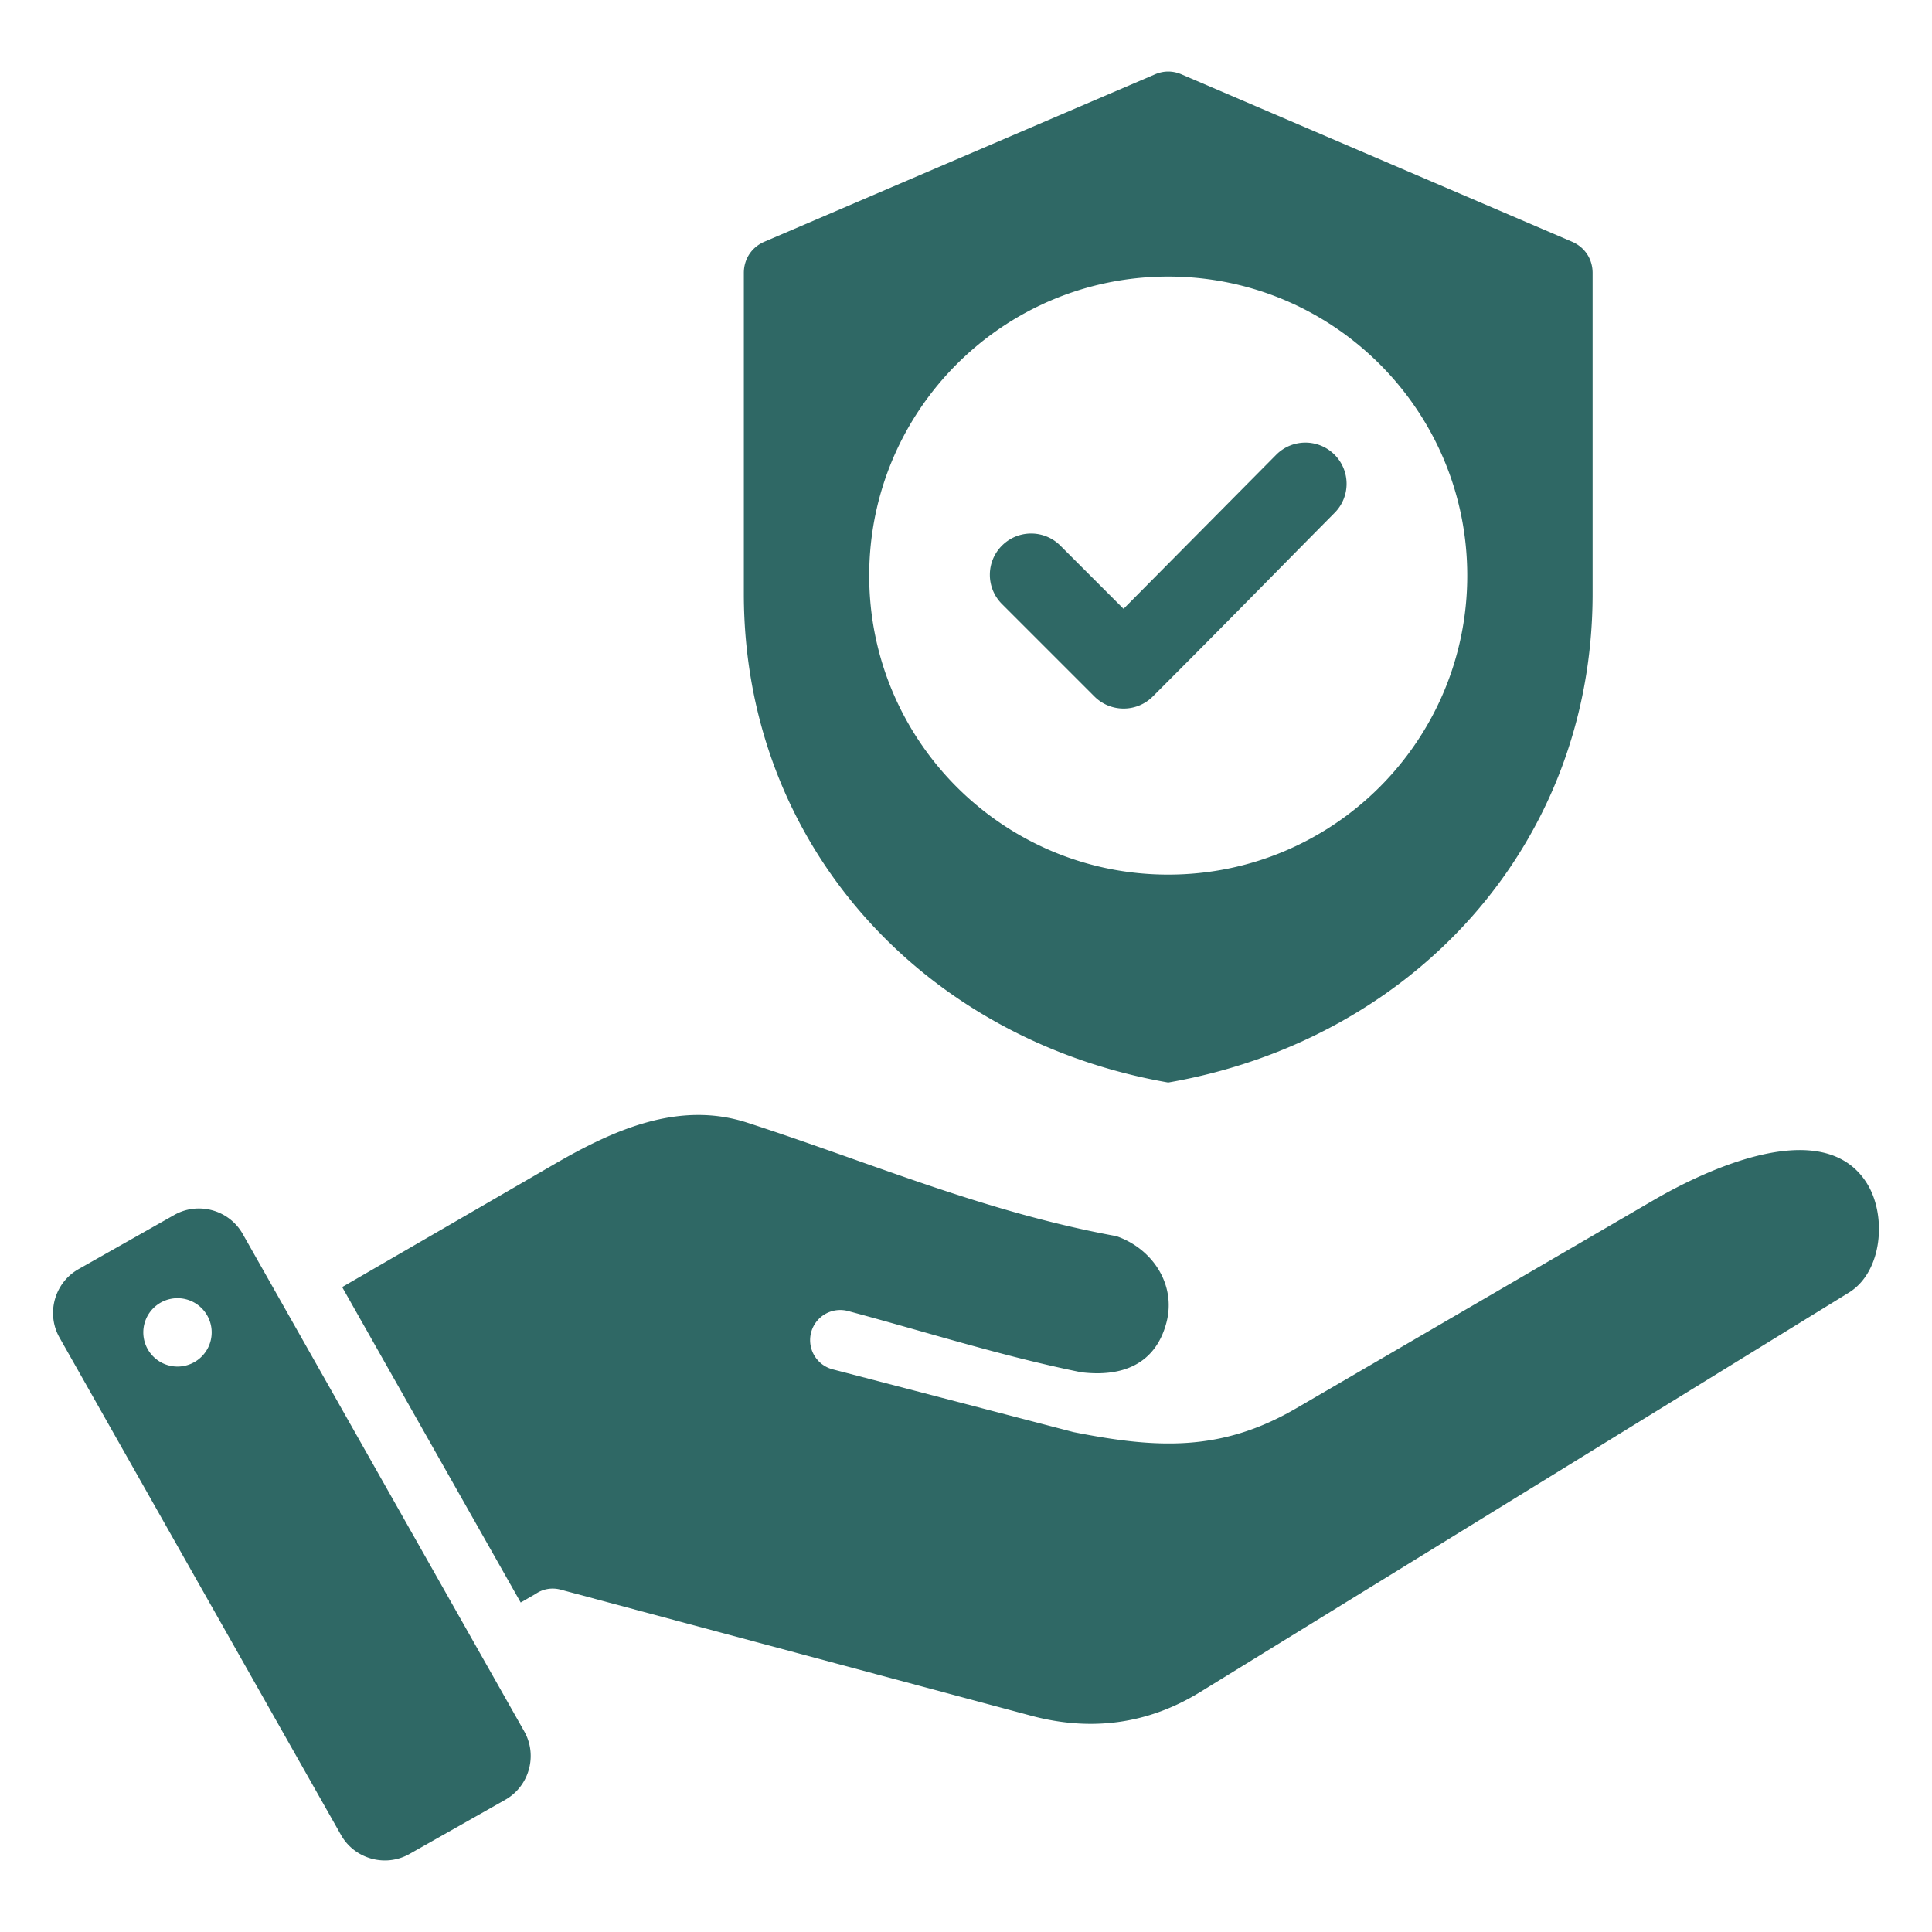
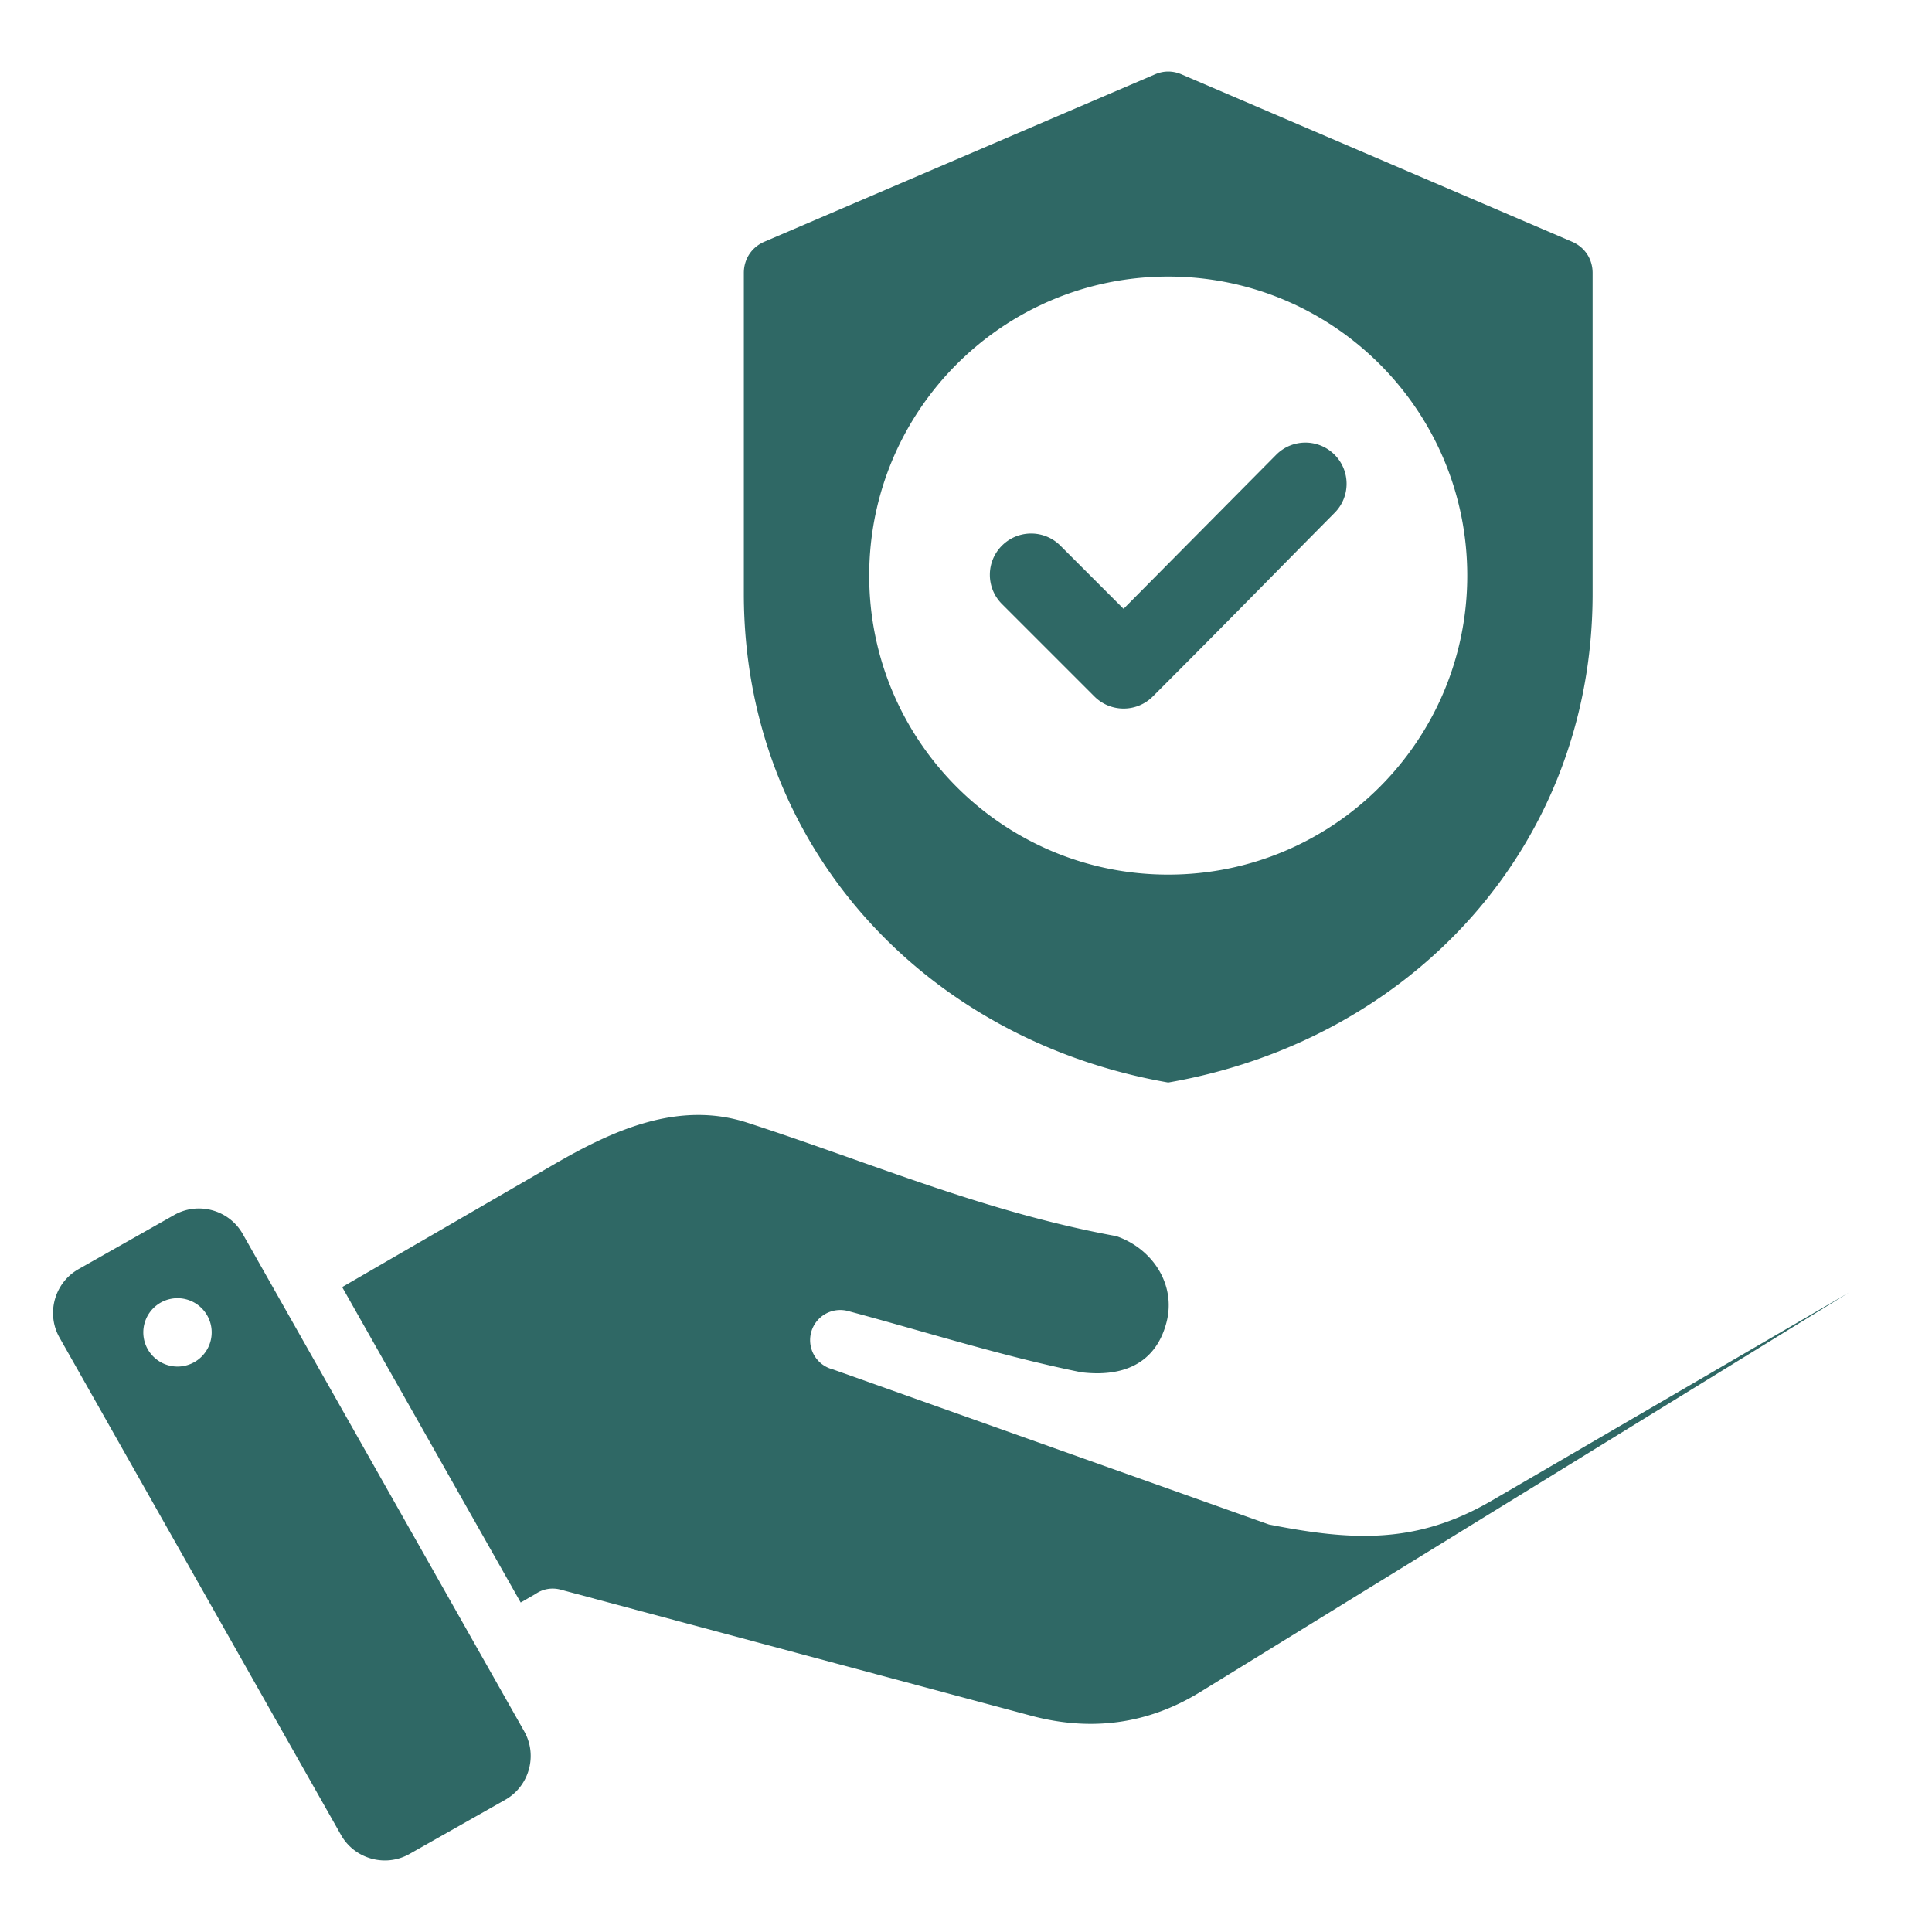
<svg xmlns="http://www.w3.org/2000/svg" version="1.1" width="512" height="512" x="0" y="0" viewBox="0 0 512 512" style="enable-background:new 0 0 512 512" xml:space="preserve" class="">
  <g>
-     <path fill-rule="evenodd" d="m313.136 19.713 103.466 44.342c3.382 1.449 5.455 4.593 5.455 8.272v85.005c0 66.75-47.792 118.275-112.465 129.548-64.673-11.274-112.465-62.799-112.465-129.548V72.327c0-3.679 2.073-6.823 5.455-8.272l103.466-44.342c2.347-1.006 4.739-1.006 7.088 0zM45.727 344.131a9.06 9.06 0 1 0 2.622 17.93 9.06 9.06 0 0 0-2.622-17.93zm18.597-17.123 74.599 131.81c3.607 6.373 1.343 14.539-5.03 18.146l-25.374 14.361c-6.373 3.607-14.539 1.344-18.146-5.03l-74.599-131.81c-3.607-6.374-1.343-14.539 5.03-18.146l25.374-14.36c6.373-3.608 14.539-1.345 18.146 5.029zM220.717 362.9a7.99 7.99 0 1 1 4.125-15.437c20.543 5.504 40.798 11.979 61.672 16.197 10.682 1.306 19.604-1.96 22.58-13.068 2.714-10.132-3.669-19.695-13.248-23-34.909-6.386-64.738-19.349-97.813-30.073-18.219-5.91-35.575 1.986-51.187 11.03L90.679 341.09l47.311 83.594 3.97-2.292a7.966 7.966 0 0 1 6.578-1.128l124.706 33.415c15.769 4.226 30.866 2.319 44.817-6.27l171.915-105.858c8.91-5.486 10.094-20.396 4.812-28.906-11.552-18.613-43.254-3.348-56.6 4.425l-94.74 55.181c-19.925 11.602-37.019 10.608-58.951 6.274zm44.811-202.829 24.503 24.502c4.273 4.273 11.202 4.273 15.476 0 20.994-20.994 27.282-27.565 48.178-48.669 4.25-4.273 4.231-11.183-.043-15.433-4.273-4.25-11.183-4.231-15.433.043l-40.458 40.828-16.748-16.747c-4.273-4.273-11.202-4.273-15.476 0-4.273 4.273-4.273 11.202.001 15.476zm44.063-86.779c-43.765 0-79.244 35.48-79.244 79.245 0 43.764 35.48 79.245 79.244 79.245s79.245-35.48 79.245-79.245c0-43.764-35.48-79.245-79.245-79.245z" clip-rule="evenodd" fill="#2f6865" data-original="#000000" />
+     <path fill-rule="evenodd" d="m313.136 19.713 103.466 44.342c3.382 1.449 5.455 4.593 5.455 8.272v85.005c0 66.75-47.792 118.275-112.465 129.548-64.673-11.274-112.465-62.799-112.465-129.548V72.327c0-3.679 2.073-6.823 5.455-8.272l103.466-44.342c2.347-1.006 4.739-1.006 7.088 0zM45.727 344.131a9.06 9.06 0 1 0 2.622 17.93 9.06 9.06 0 0 0-2.622-17.93zm18.597-17.123 74.599 131.81c3.607 6.373 1.343 14.539-5.03 18.146l-25.374 14.361c-6.373 3.607-14.539 1.344-18.146-5.03l-74.599-131.81c-3.607-6.374-1.343-14.539 5.03-18.146l25.374-14.36c6.373-3.608 14.539-1.345 18.146 5.029zM220.717 362.9a7.99 7.99 0 1 1 4.125-15.437c20.543 5.504 40.798 11.979 61.672 16.197 10.682 1.306 19.604-1.96 22.58-13.068 2.714-10.132-3.669-19.695-13.248-23-34.909-6.386-64.738-19.349-97.813-30.073-18.219-5.91-35.575 1.986-51.187 11.03L90.679 341.09l47.311 83.594 3.97-2.292a7.966 7.966 0 0 1 6.578-1.128l124.706 33.415c15.769 4.226 30.866 2.319 44.817-6.27l171.915-105.858l-94.74 55.181c-19.925 11.602-37.019 10.608-58.951 6.274zm44.811-202.829 24.503 24.502c4.273 4.273 11.202 4.273 15.476 0 20.994-20.994 27.282-27.565 48.178-48.669 4.25-4.273 4.231-11.183-.043-15.433-4.273-4.25-11.183-4.231-15.433.043l-40.458 40.828-16.748-16.747c-4.273-4.273-11.202-4.273-15.476 0-4.273 4.273-4.273 11.202.001 15.476zm44.063-86.779c-43.765 0-79.244 35.48-79.244 79.245 0 43.764 35.48 79.245 79.244 79.245s79.245-35.48 79.245-79.245c0-43.764-35.48-79.245-79.245-79.245z" clip-rule="evenodd" fill="#2f6865" data-original="#000000" />
  </g>
</svg>